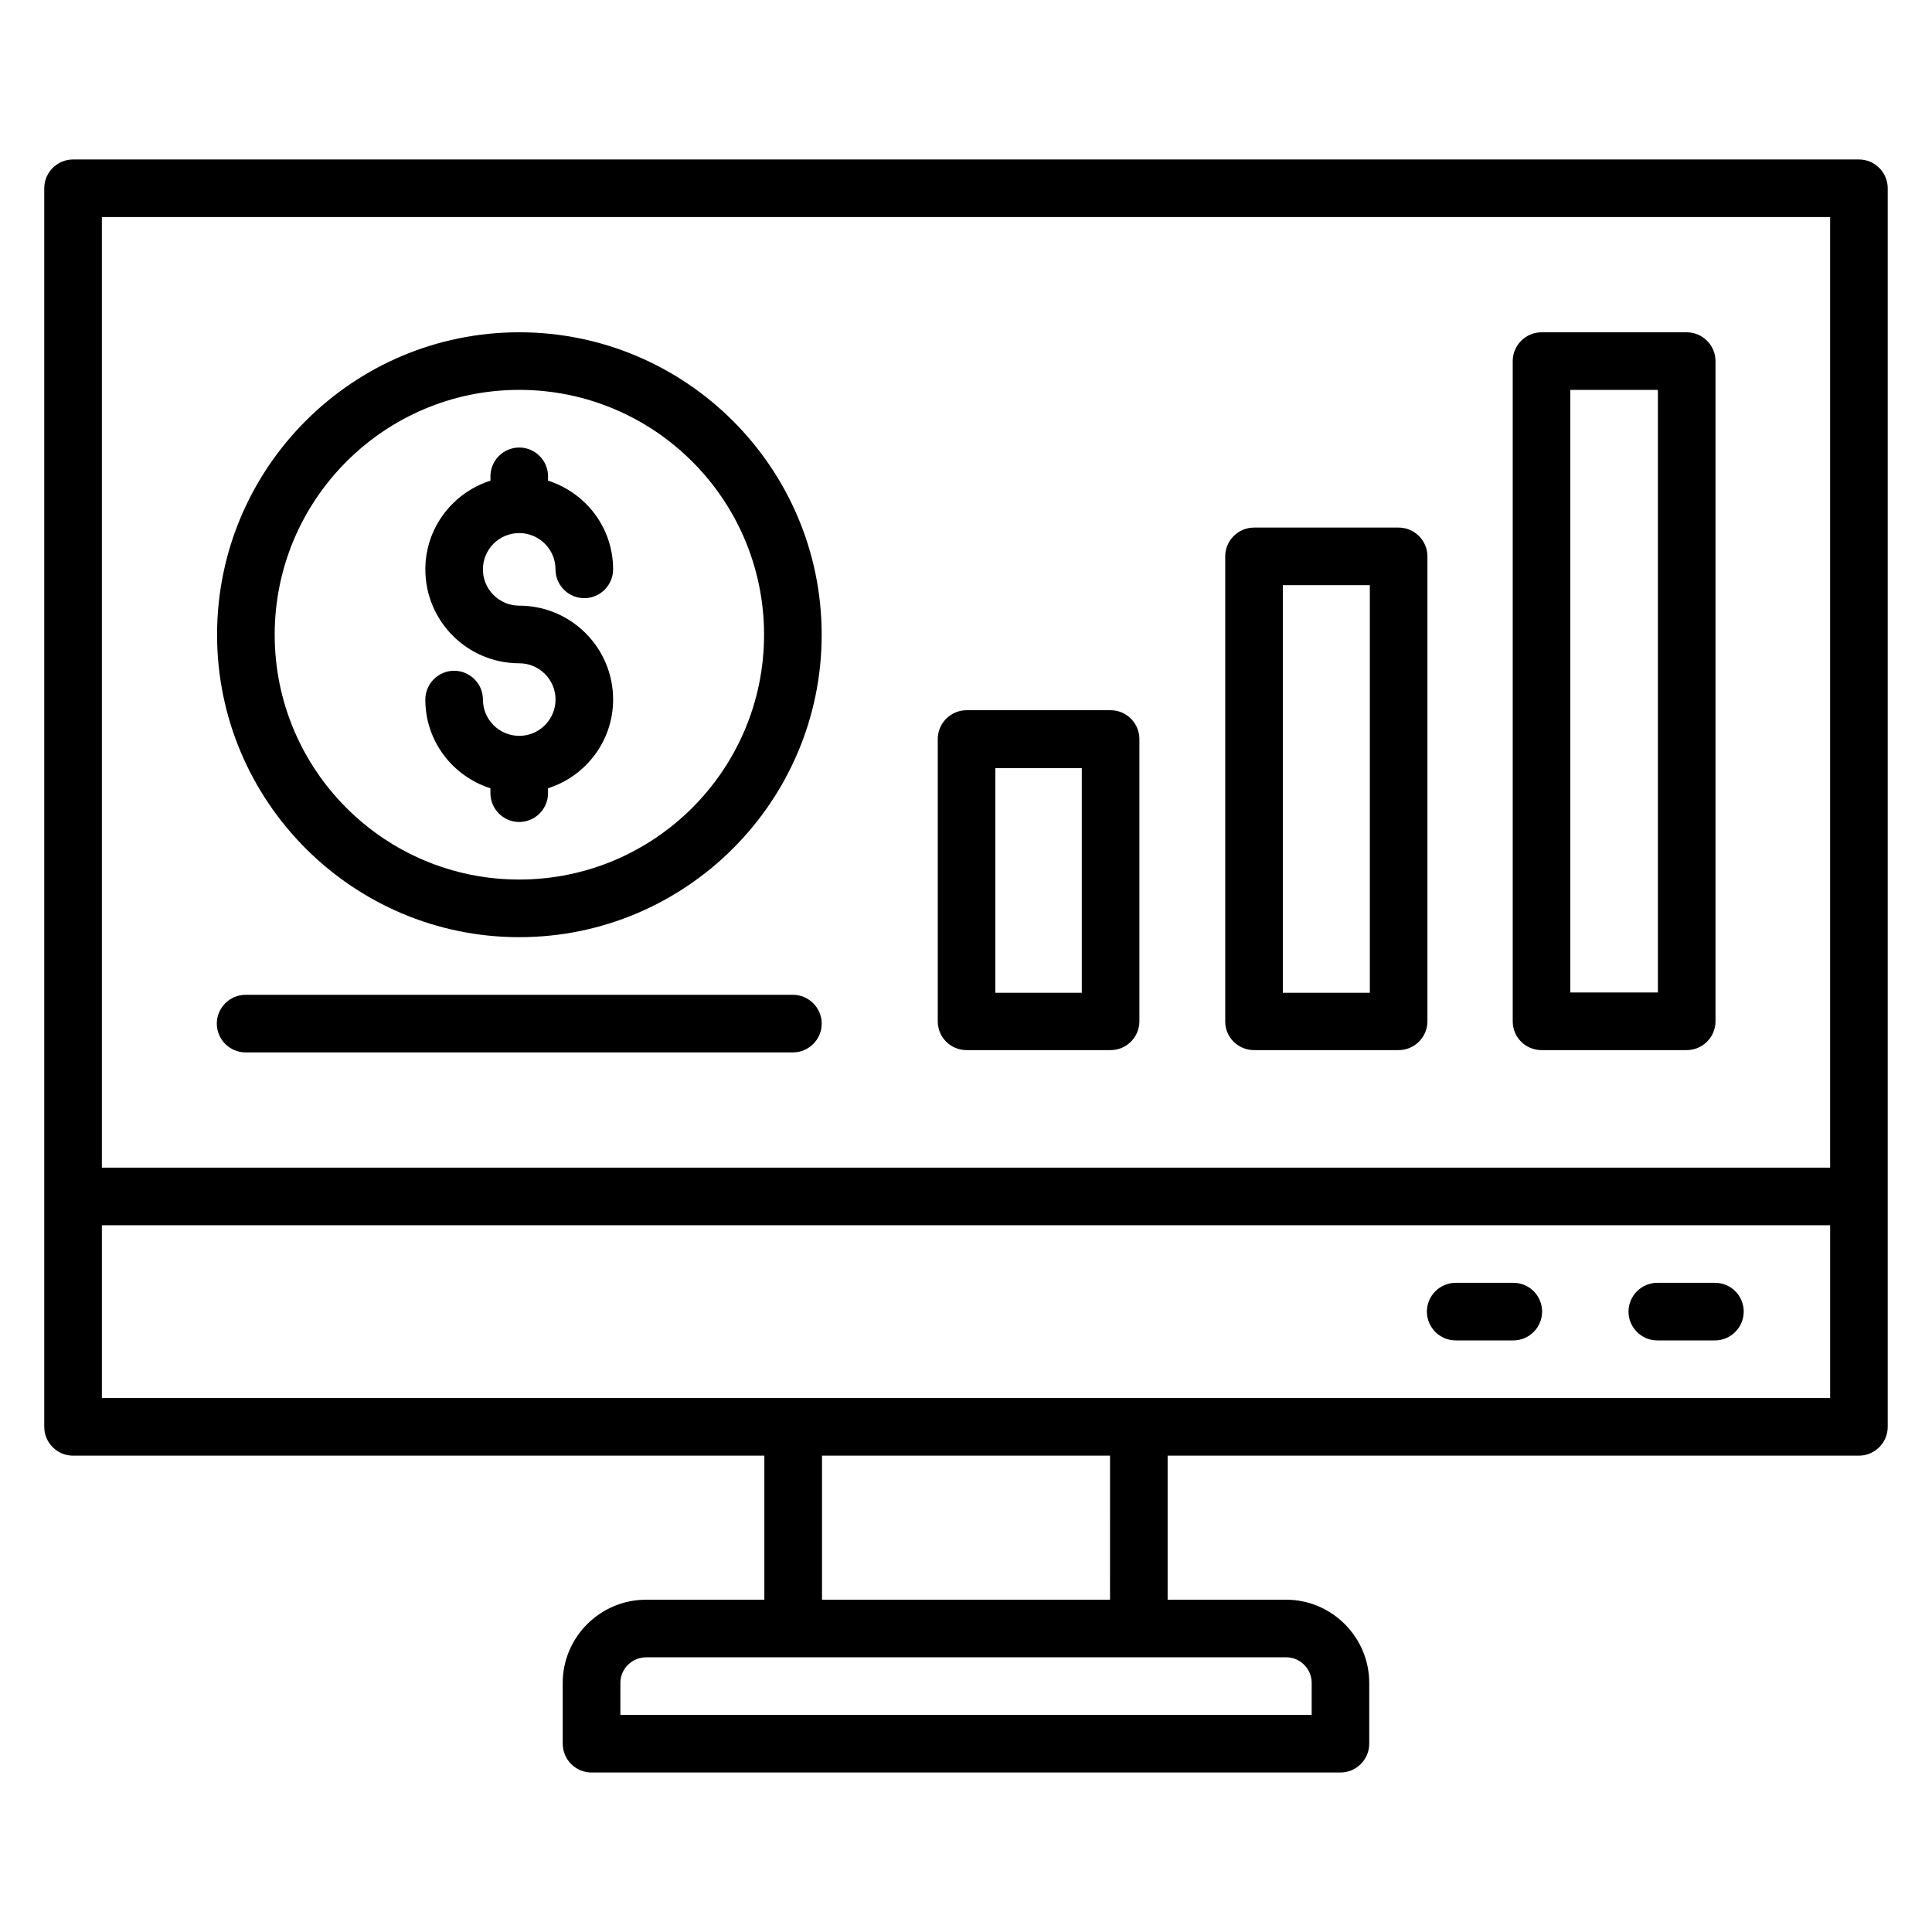
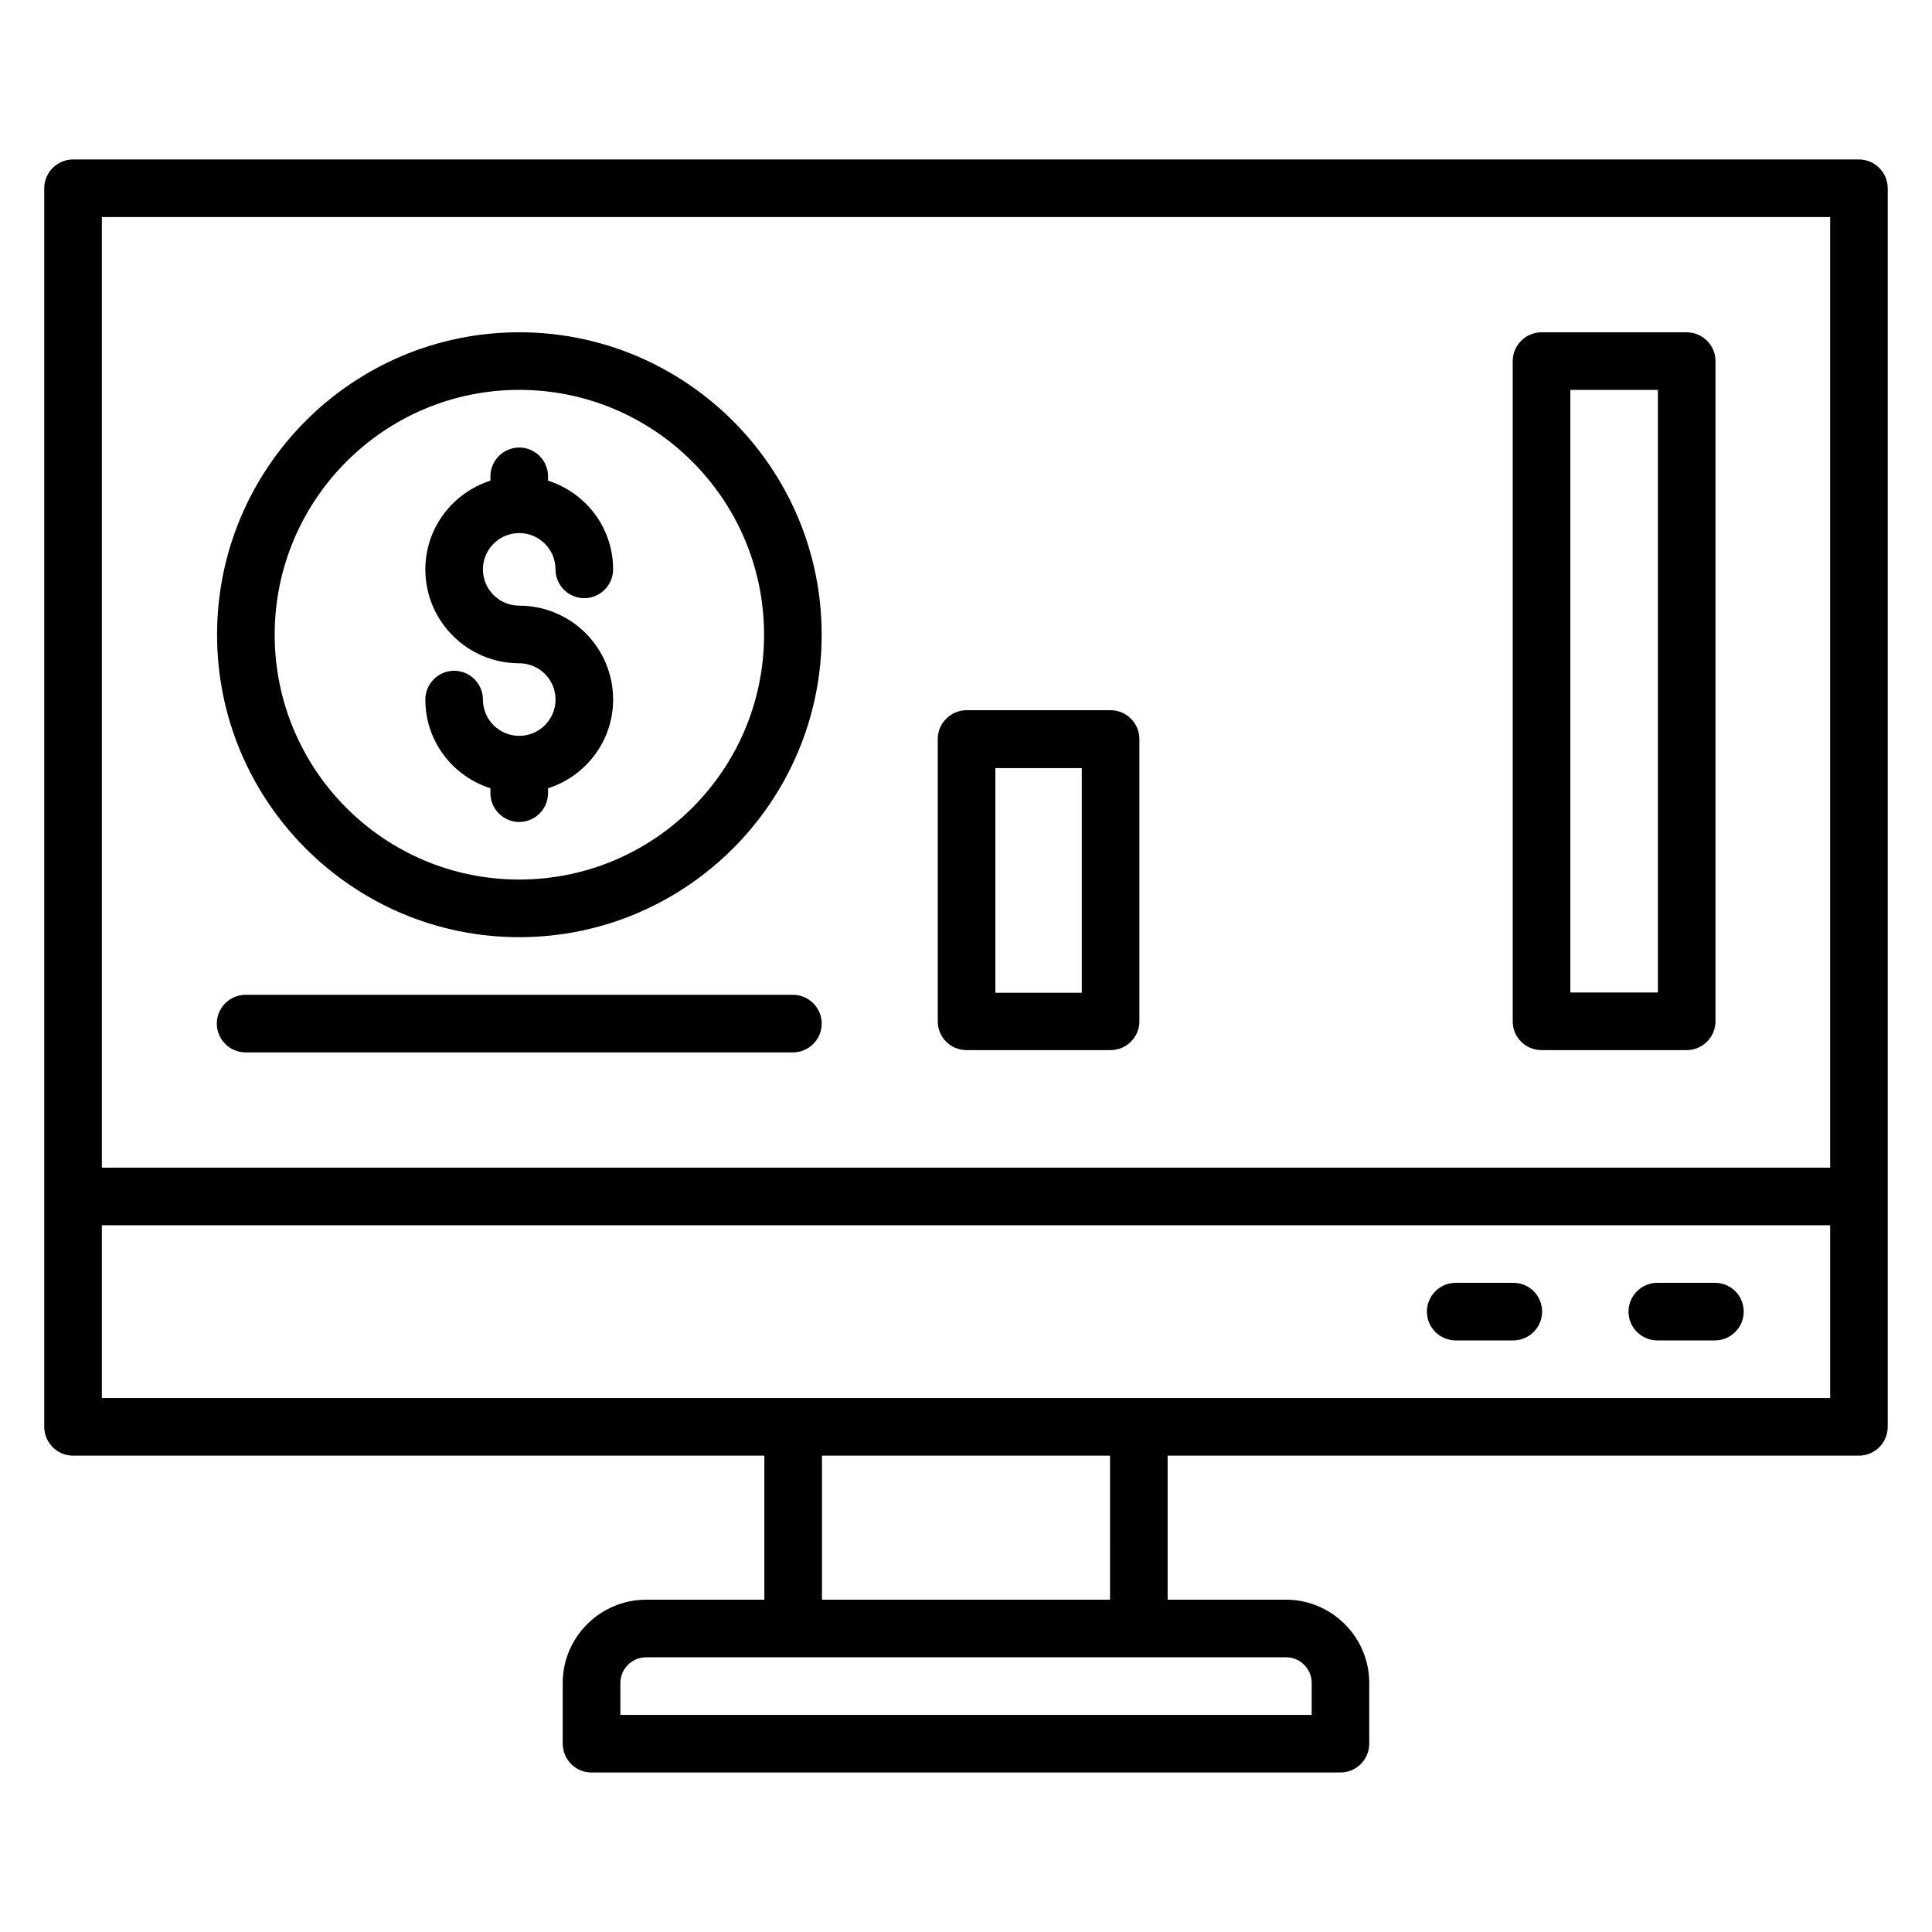
<svg xmlns="http://www.w3.org/2000/svg" fill="#000000" width="800px" height="800px" version="1.1" viewBox="144 144 512 512">
  <g>
    <path d="m636.64 186.26h-473.28c-4.195 0-7.633 3.434-7.633 7.633v328.24c0 4.199 3.434 7.633 7.633 7.633h183.2v38.168h-31.297c-12.211 0-22.137 9.926-22.137 22.062v16.105c0 4.199 3.434 7.633 7.633 7.633h198.47c4.199 0 7.633-3.434 7.633-7.633v-16.105c0-12.137-9.922-22.062-22.062-22.062h-31.367v-38.168h183.2c4.199 0 7.633-3.434 7.633-7.633v-328.24c0-4.199-3.434-7.633-7.633-7.633zm-7.633 15.266v251.91h-458.01v-251.91zm-137.4 388.47v8.473h-183.2v-8.473c0-3.742 3.051-6.793 6.867-6.793h169.62c3.664 0 6.719 3.051 6.719 6.793zm-53.438-22.062h-76.332v-38.168h76.336zm-267.17-53.434v-45.801h458.01v45.801z" />
    <path d="m545.04 483.96h-15.266c-4.199 0-7.633 3.434-7.633 7.633 0 4.199 3.434 7.633 7.633 7.633h15.266c4.199 0 7.633-3.434 7.633-7.633 0-4.195-3.359-7.633-7.633-7.633z" />
    <path d="m598.47 483.96h-15.266c-4.199 0-7.633 3.434-7.633 7.633 0 4.199 3.434 7.633 7.633 7.633h15.266c4.199 0 7.633-3.434 7.633-7.633 0-4.195-3.359-7.633-7.633-7.633z" />
    <path d="m400.15 422.29h38.168c4.199 0 7.633-3.434 7.633-7.633v-74.809c0-4.199-3.434-7.633-7.633-7.633h-38.168c-4.199 0-7.633 3.434-7.633 7.633v74.809c0 4.273 3.434 7.633 7.633 7.633zm7.633-74.734h22.902v59.543h-22.902z" />
-     <path d="m476.33 422.29h38.32c4.199 0 7.633-3.434 7.633-7.633v-123.21c0-4.199-3.434-7.633-7.633-7.633h-38.32c-4.199 0-7.633 3.434-7.633 7.633v123.28c0 4.199 3.438 7.559 7.633 7.559zm7.633-123.21h23.055v108.02h-23.055z" />
    <path d="m552.52 422.29h38.473c4.199 0 7.633-3.434 7.633-7.633v-174.96c0-4.199-3.434-7.633-7.633-7.633h-38.473c-4.199 0-7.633 3.434-7.633 7.633v174.96c0 4.273 3.434 7.633 7.633 7.633zm7.633-174.96h23.207v159.69h-23.207z" />
    <path d="m281.6 392.36c44.199 0 80.152-35.953 80.152-80.152 0-44.195-35.953-80.148-80.152-80.148-44.195 0-80.074 35.953-80.074 80.152 0 44.195 35.953 80.148 80.074 80.148zm0-145.04c35.801 0 64.883 29.082 64.883 64.883 0 35.801-29.082 64.883-64.883 64.883-35.801 0.004-64.805-29.078-64.805-64.879 0-35.801 29.082-64.887 64.805-64.887z" />
    <path d="m281.6 339.01c-5.266 0-9.617-4.273-9.617-9.617 0-4.199-3.434-7.633-7.633-7.633-4.199 0-7.633 3.434-7.633 7.633 0 11.07 7.25 20.305 17.25 23.512v1.297c0 4.199 3.434 7.633 7.633 7.633 4.199 0 7.633-3.434 7.633-7.633v-1.297c10-3.207 17.25-12.52 17.25-23.512 0-13.742-11.145-24.887-24.887-24.887-5.266 0-9.617-4.273-9.617-9.617 0-5.266 4.273-9.617 9.617-9.617 5.266 0 9.617 4.273 9.617 9.617 0 4.199 3.434 7.633 7.633 7.633 4.199 0 7.633-3.434 7.633-7.633 0-11.07-7.25-20.305-17.25-23.512l0.008-1.145c0-4.199-3.434-7.633-7.633-7.633s-7.633 3.434-7.633 7.633v1.145c-10 3.207-17.25 12.52-17.25 23.512 0 13.742 11.145 24.887 24.887 24.887 5.266 0 9.617 4.273 9.617 9.617-0.004 5.266-4.281 9.617-9.625 9.617z" />
-     <path d="m209.09 422.9h145.04c4.199 0 7.633-3.434 7.633-7.633s-3.434-7.633-7.633-7.633h-145.04c-4.199 0-7.633 3.434-7.633 7.633s3.434 7.633 7.633 7.633z" />
+     <path d="m209.09 422.9h145.04c4.199 0 7.633-3.434 7.633-7.633s-3.434-7.633-7.633-7.633h-145.04c-4.199 0-7.633 3.434-7.633 7.633s3.434 7.633 7.633 7.633" />
  </g>
</svg>